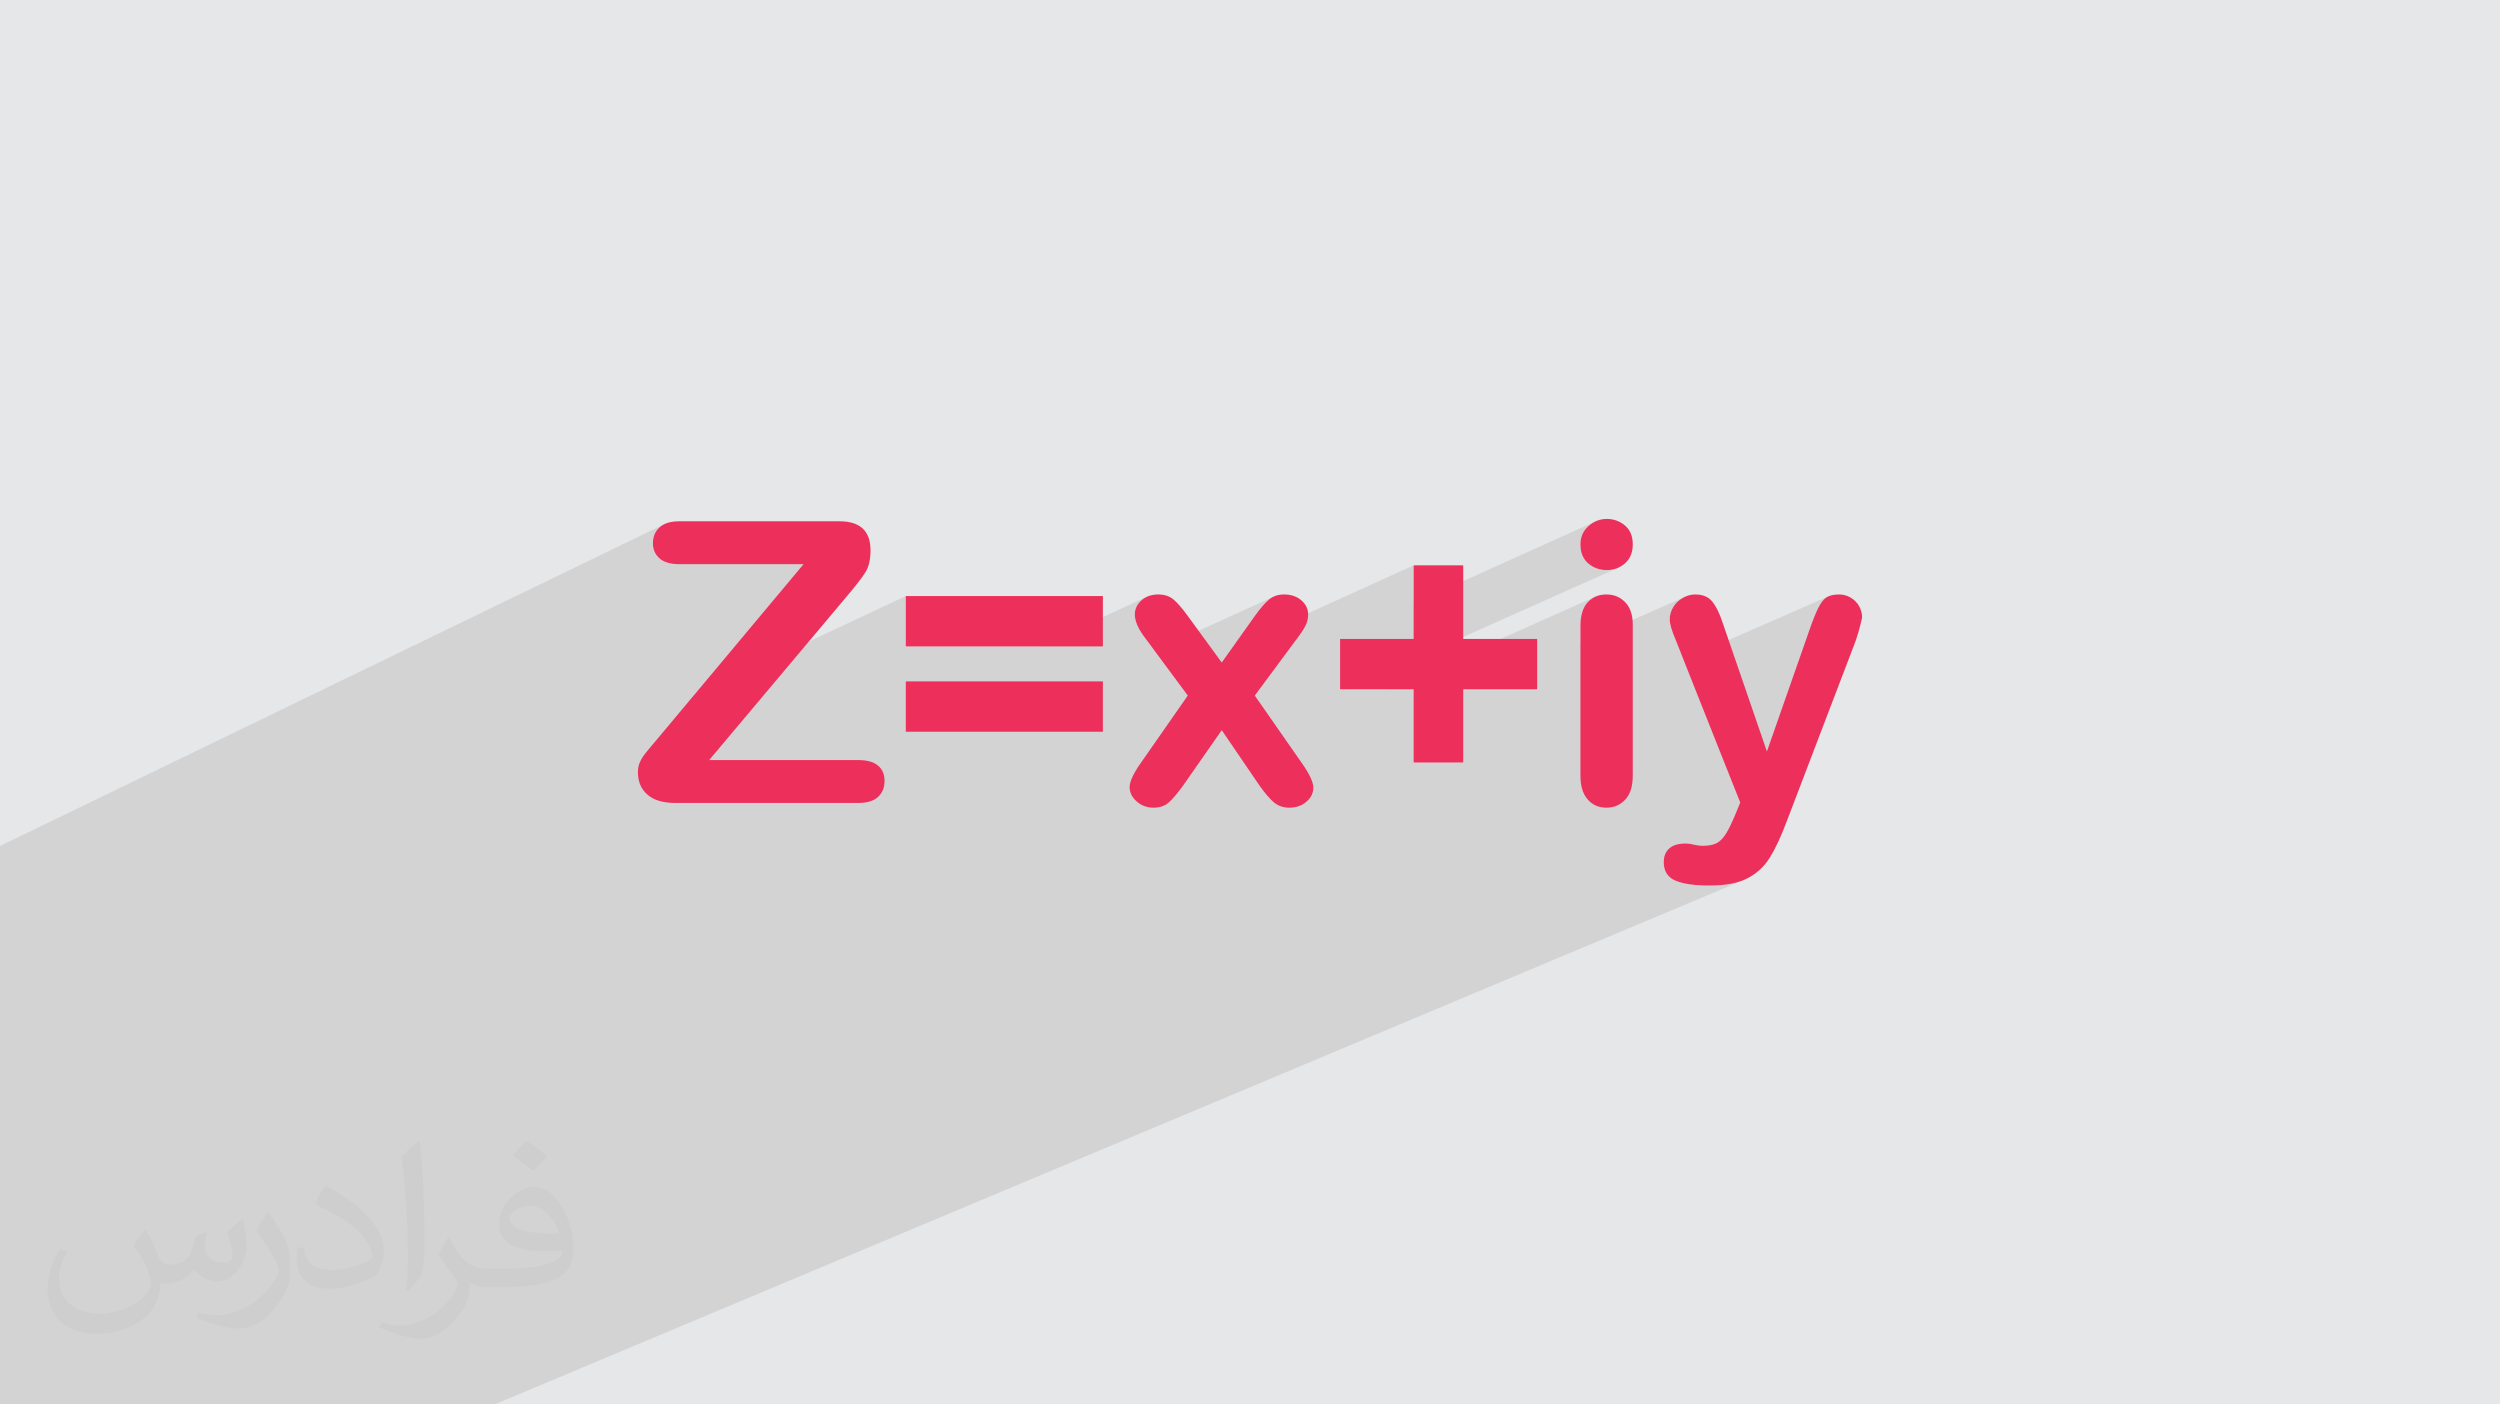
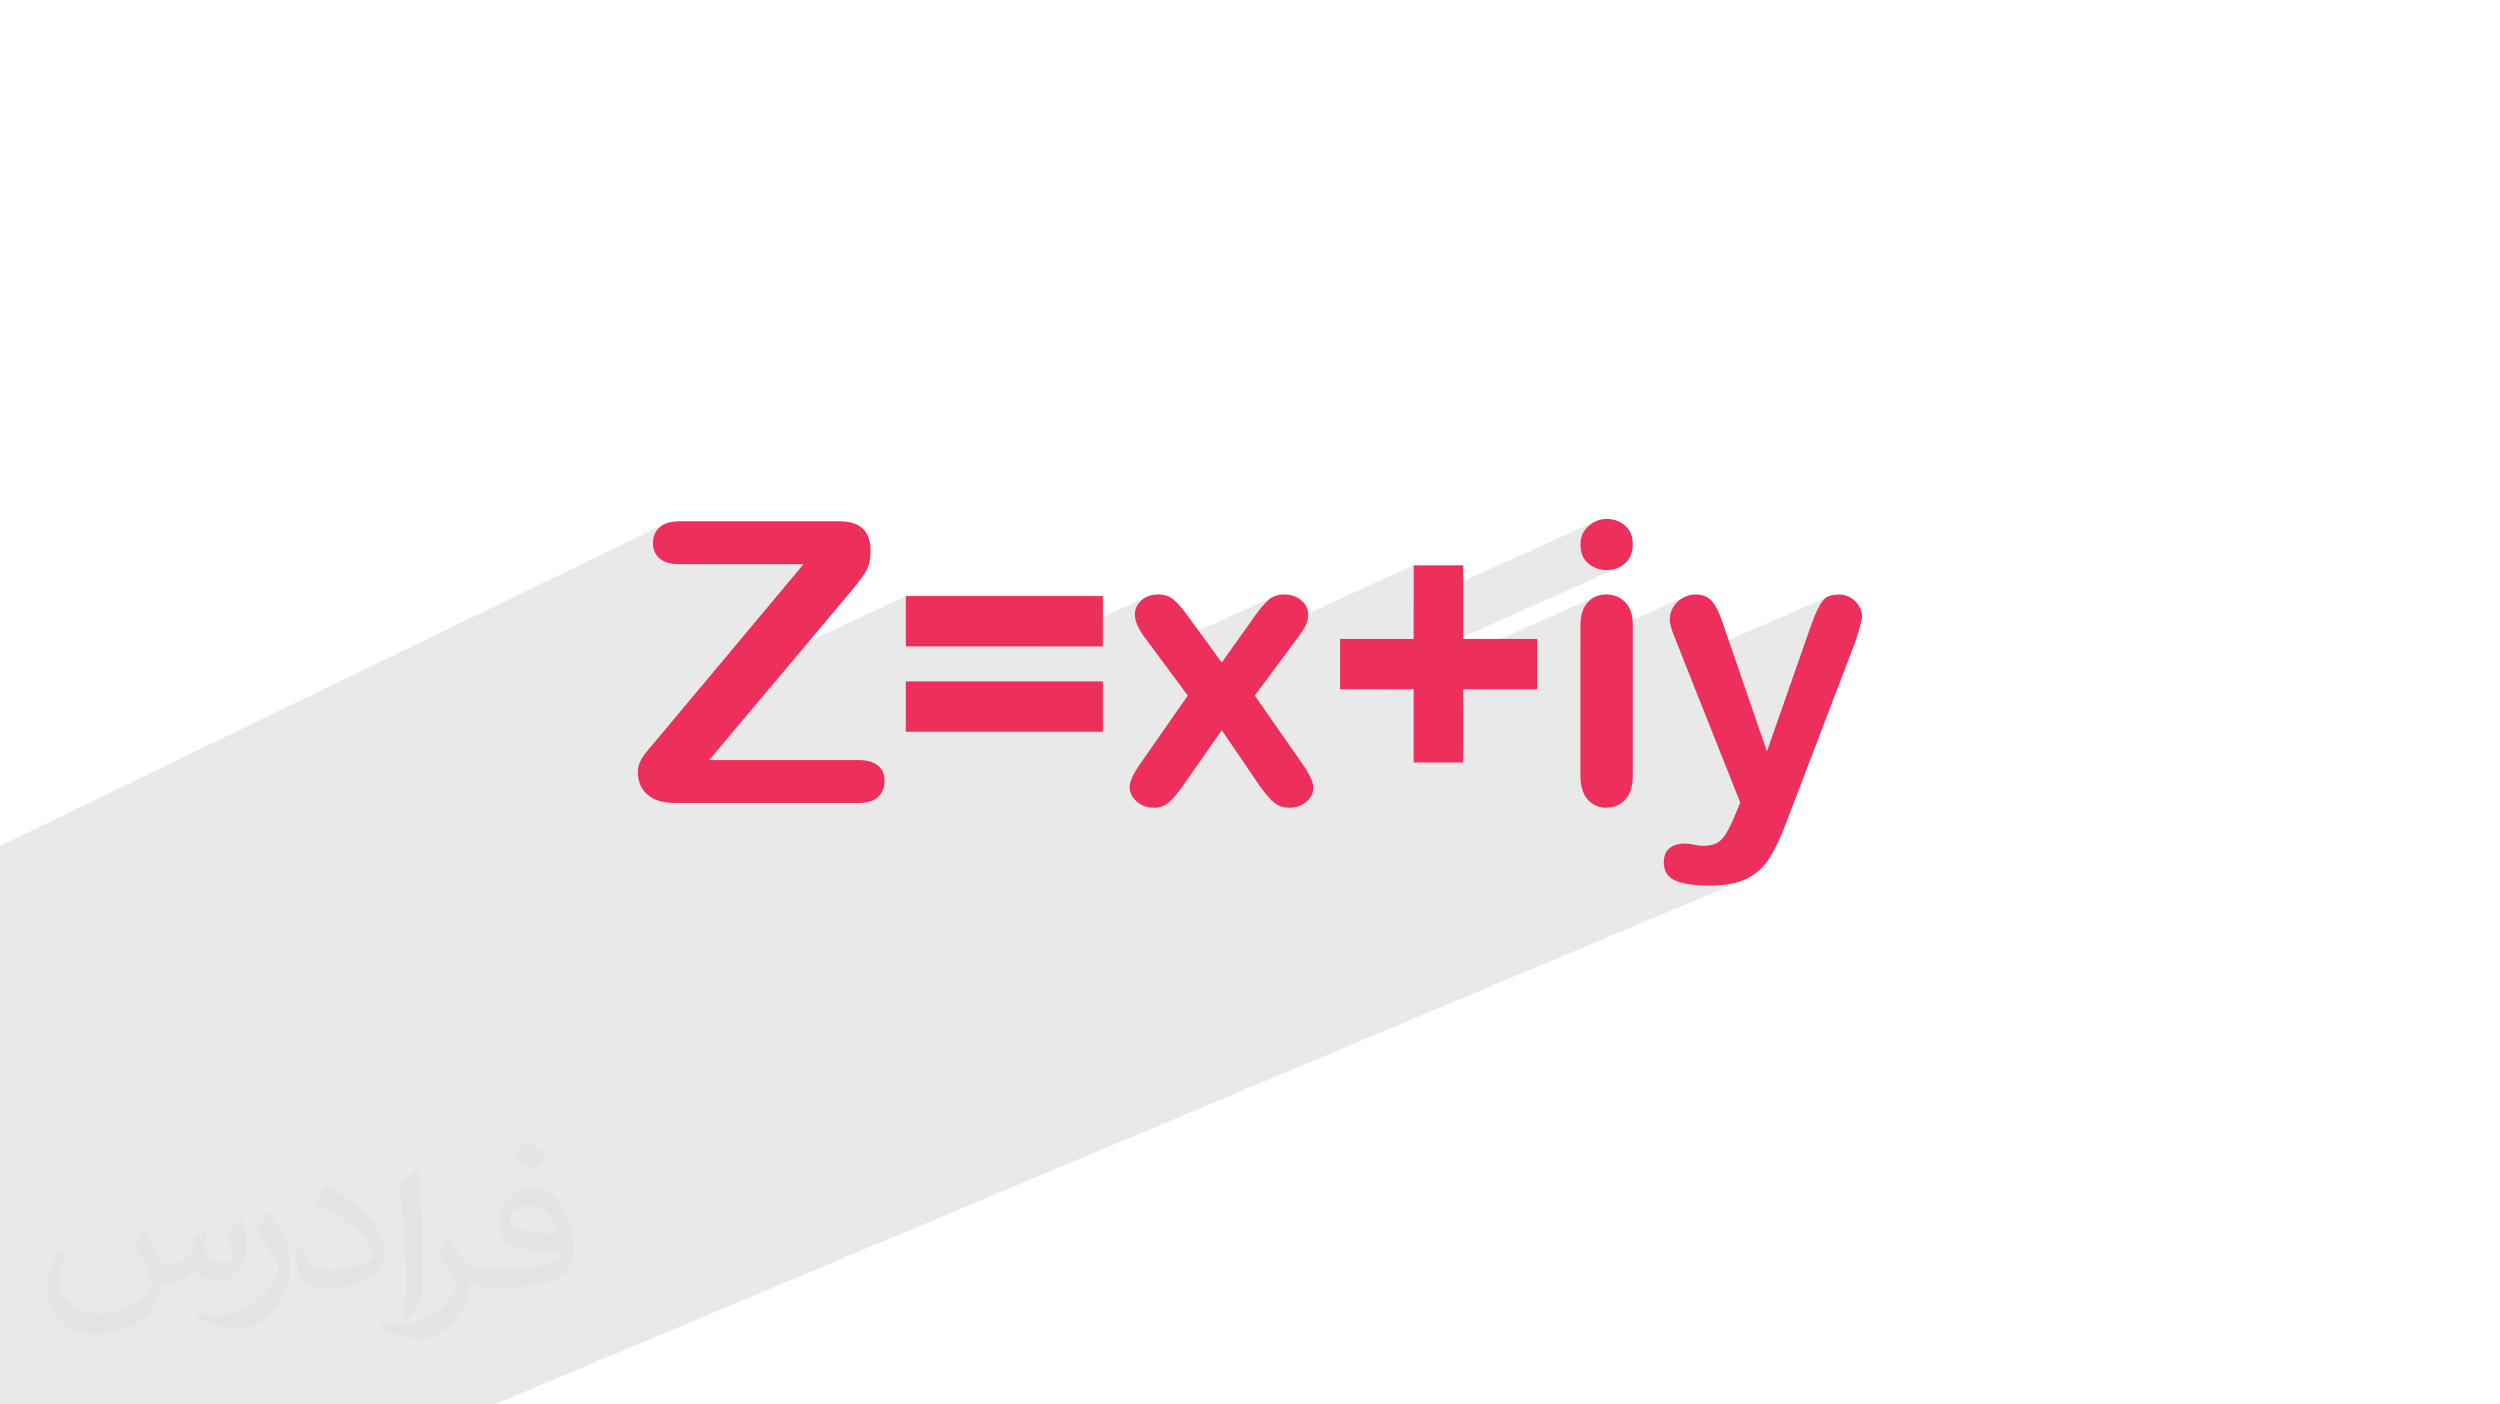
<svg xmlns="http://www.w3.org/2000/svg" xml:space="preserve" width="94.192mm" height="52.917mm" version="1.0" style="shape-rendering:geometricPrecision; text-rendering:geometricPrecision; image-rendering:optimizeQuality; fill-rule:evenodd; clip-rule:evenodd" viewBox="0 0 9404.92 5283.66">
  <defs>
    <style type="text/css">
   
    .fil3 {fill:#EC305B;fill-rule:nonzero}
    .fil2 {fill:#373435;fill-opacity:0.031}
    .fil1 {fill:#2B2A29;fill-opacity:0.102}
    .fil0 {fill:#E6E7E8}
   
  </style>
  </defs>
  <g id="Layer_x0020_1">
-     <polygon class="fil0" points="-0,0 9404.92,0 9404.92,5283.66 -0,5283.66 " />
    <polygon class="fil1" points="-0,4018.55 -0,3932.27 -0,3842.57 -0,3561.08 -0,3182.59 2495.09,1973.88 2487.75,1978.48 2481.17,1983.78 2475.28,1989.73 2470.2,1996.12 2465.92,2002.94 2462.42,2010.2 2459.72,2017.88 2457.8,2025.98 2456.64,2034.52 2456.26,2043.47 2456.64,2052.12 2457.8,2060.35 2459.72,2068.14 2462.42,2075.5 2465.92,2082.43 2470.2,2088.94 2475.28,2095.02 2481.17,2100.69 2487.75,2105.8 2495.09,2110.22 2503.2,2113.95 2512.07,2117 2521.69,2119.36 2532.09,2121.04 2543.25,2122.05 2555.17,2122.39 3022.8,2122.39 2608.85,2617.37 3407.57,2242.27 3407.57,2431.69 3909.32,2431.69 4314.25,2245.07 4306.94,2248.94 4300.12,2253.51 4293.77,2258.79 4287.97,2264.48 4282.95,2270.43 4278.7,2276.66 4275.24,2283.14 4272.55,2289.88 4270.63,2296.87 4269.49,2304.1 4269.11,2311.57 4269.76,2321.59 4271.69,2332.01 4274.92,2342.85 4279.43,2354.12 4285.23,2365.79 4292.31,2377.88 4300.66,2390.39 4310.29,2403.32 4343.84,2448.59 4792.92,2243.62 4786.35,2246.85 4780.13,2250.67 4774.23,2255.09 4768.45,2260.19 4762.4,2266.05 4756.08,2272.67 4749.48,2280.06 4742.62,2288.22 4735.49,2297.12 4728.11,2306.8 4720.47,2317.24 4635.75,2436.59 5318.09,2126.83 5318.09,2270.1 5999.24,1962.84 5990.99,1967.5 5983.04,1973 5975.4,1979.33 5968.38,1986.31 5962.31,1993.76 5957.18,2001.66 5952.99,2010.01 5949.73,2018.81 5947.42,2028.07 5946.02,2037.76 5945.56,2047.9 5946.01,2059.14 5947.37,2069.73 5949.63,2079.66 5952.81,2088.94 5956.89,2097.55 5961.89,2105.51 5967.82,2112.8 5974.66,2119.43 5982.15,2125.33 5990.01,2130.43 5998.25,2134.77 6006.85,2138.3 6015.82,2141.06 6025.17,2143.02 6034.87,2144.2 6044.96,2144.59 6054.76,2144.19 6064.21,2142.98 6073.29,2140.96 6082.01,2138.14 6090.4,2134.54 5064.53,2592.99 5219.83,2592.99 6003.77,2243.74 5995.23,2247.91 5987.22,2252.99 5979.7,2259 5972.69,2265.94 5966.36,2273.79 5960.86,2282.54 5956.19,2292.21 5952.37,2302.78 5949.39,2314.27 5947.27,2326.67 5945.99,2340 5945.56,2354.24 5945.56,2419.07 6341.75,2243.73 6336.01,2246.37 6330.33,2249.41 6324.75,2252.79 6319.5,2256.43 6314.56,2260.36 6309.95,2264.55 6305.64,2269 6301.64,2273.73 6297.95,2278.71 6294.56,2283.94 6291.52,2289.45 6288.88,2295.09 6286.63,2300.83 6284.79,2306.67 6283.35,2312.62 6282.32,2318.67 6281.7,2324.81 6281.49,2331.05 6281.84,2337.43 6282.88,2344.74 6284.63,2352.96 6287.07,2362.09 6290.22,2372.15 6294.08,2383.11 6298.65,2394.98 6303.94,2407.75 6333.45,2482.11 6880.61,2242.49 6875.69,2244.67 6871.22,2247.2 6866.99,2250.2 6862.84,2253.85 6858.76,2258.14 6854.72,2263.07 6850.76,2268.64 6846.83,2274.84 6842.97,2281.67 6839.16,2289.12 6835.3,2297.26 6831.34,2306.15 6827.25,2315.77 6823.06,2326.15 6818.75,2337.28 6814.32,2349.16 6809.78,2361.8 6805.12,2375.2 6647.02,2826.81 6495.97,2891.54 6546.64,3019.2 6528.39,3063.34 6523.44,3075.09 6518.63,3086.1 6513.94,3096.37 6509.39,3105.92 6504.97,3114.73 6500.7,3122.83 6496.58,3130.19 6492.62,3136.84 6488.68,3142.82 6484.61,3148.35 6480.43,3153.43 6476.13,3158.06 6471.69,3162.21 6467.12,3165.91 6462.43,3169.13 6457.59,3171.87 6452.55,3174.21 6259.71,3255.85 6259.72,3256.06 6261.77,3267.02 6265.16,3277.04 6269.93,3286.1 6276.04,3294.19 6283.5,3301.33 6292.3,3307.5 6302.46,3312.7 6308.04,3314.99 6313.96,3317.12 6320.22,3319.11 6326.82,3320.94 6333.76,3322.63 6341.05,3324.17 6348.67,3325.56 6356.63,3326.79 6364.92,3327.89 6373.55,3328.83 6382.53,3329.63 6391.83,3330.29 6401.48,3330.8 6411.46,3331.16 6421.78,3331.38 6432.43,3331.45 6443.39,3331.34 6454.07,3331.02 6464.45,3330.49 6474.56,3329.74 6484.38,3328.78 6493.92,3327.61 6503.16,3326.22 6512.13,3324.64 6520.81,3322.83 6529.21,3320.81 6537.31,3318.59 6545.13,3316.15 6552.66,3313.5 6559.9,3310.65 1860.01,5283.66 1469.86,5283.66 1343.85,5283.66 1302.83,5283.66 1226.1,5283.66 913.81,5283.66 834.51,5283.66 -0,5283.66 -0,5276.36 -0,5255.76 -0,5203.47 -0,5180.95 -0,5140.44 -0,5053.75 -0,5050.25 -0,5031.35 -0,4975.78 -0,4957.55 -0,4918.44 -0,4856.31 -0,4847.01 -0,4806.07 -0,4788.32 -0,4676.83 -0,4669.07 -0,4635.68 -0,4628.2 -0,4575.32 -0,4541.07 -0,4504.16 -0,4431.25 -0,4334.42 -0,4316.86 -0,4233.37 -0,4140.89 " />
-     <path class="fil2" d="M548.54 4627.69c17.95,27.21 29.6,53.36 40.96,82.43 8.45,16.91 12.93,48.09 52.57,48.09 11.61,0 28.28,-3.42 43.06,-11.61 16.63,-8.73 29.32,-21.94 35.94,-42l15.85 -53.36 38.57 -19.02 2.64 2.64c-5.27,20.09 -6.59,39.36 -6.59,54.43 0,44.63 38.57,61.56 69.22,61.56 17.95,0 34.09,-8.73 34.09,-25.11 0,-21.13 -8.98,-57.06 -20.62,-89.29 17.95,-17.95 35.94,-35.94 56.53,-50.47l3.17 1.6c8.98,38.04 14,75.56 14,100.66 0,24.57 -10.83,51.79 -19.81,69.49 -18.49,34.87 -51.25,62.62 -90.87,62.62 -30.1,0 -63.65,-15.07 -86.66,-43.06l-1.32 0c-21.66,26.96 -55.22,51.25 -108.86,51.25l-16.63 0c-2.64,35.41 -10.29,60.49 -21.94,82.95 -31.95,62.34 -126.81,106.47 -216.1,106.47 -124.17,0 -186.51,-71.59 -186.51,-166.96 0,-58.91 19.27,-113.6 48.88,-152.42l24.29 10.04c-18.49,35.41 -30.91,68.68 -30.91,101.45 0,89.29 72.66,131.83 156.4,131.83 77.68,0 173.83,-49.41 191.28,-106.72 -6.59,-62.62 -30.1,-91.93 -66.04,-148.99 10.83,-19.02 24.83,-38.04 42.28,-58.38l3.17 0 0 0 0 0 -0.02 -0.09zm1432.13 -336.04c26.15,16.39 51.79,35.66 76.87,57.85 -14,19.81 -31.45,37.79 -53.11,53.64 -25.11,-20.34 -50.19,-37.79 -75.84,-56.27 17.42,-19.55 34.62,-38.29 52.04,-55.22l0 0 0 0 0 0 0 0 0 0 0.03 0zm13.47 244.11c-42.28,0 -76.87,27.75 -76.87,48.34 0,44.13 84.53,57.85 185.72,57.31 -12.68,-51.79 -57.06,-105.68 -108.86,-105.68l0.01 0.03zm-94.86 236.19c54.96,0 103.04,-1.6 139.74,-10.83 40.96,-10.29 75.56,-30.91 75.56,-45.17 0,-3.7 0,-8.19 -1.32,-11.89 -22.98,2.11 -49.41,2.11 -72.38,2.11 -74.49,0 -131.55,-16.91 -154.02,-58.66 -5.55,-11.61 -9.51,-24.57 -9.51,-39.36 0,-40.43 17.42,-79.79 48.09,-107 25.61,-22.45 53.89,-36.44 82.67,-36.44 52.04,0 93.51,41.75 122.57,107.54 15.85,35.94 26.68,77.4 26.68,129.72 0,34.87 -9.51,64.19 -31.17,85.85 -40.43,39.11 -114.92,53.89 -229.04,53.89l-51.79 0 0 0 -13.47 0c-28.28,0 -48.62,-5.02 -64.72,-17.42l-2.64 0c0.79,6.59 1.32,12.93 1.32,19.02 0,25.61 -8.45,58.38 -25.61,84.53 -50.72,75.3 -105.68,108.04 -153.24,108.04 -48.09,0 -107,-18.49 -160.11,-42.54l9.51 -18.49c17.17,7.13 40.96,11.89 73.7,11.89 85.85,0 198.66,-82.43 212.66,-163 -3.17,-6.59 -8.98,-15.32 -17.17,-24.57 -25.11,-29.85 -40.96,-54.68 -55.75,-80.83 12.68,-25.11 24.29,-45.17 35.13,-63.4l4.49 -0.53c36.72,74.77 69.99,117.55 144.23,117.55l11.61 0 0 0 53.89 0 0 0 0 0 0 0 0 0 0 0 0.09 0.01zm-371.98 79c6.34,-34.34 6.87,-72.91 6.87,-108.86l0 -53.36c0,-99.6 -12.68,-244.36 -22.98,-338.68 17.95,-19.27 43.06,-42 62.87,-57.31l5.81 1.6c13.47,118.62 16.63,256 16.63,383.06 0,33.3 -1.32,65.79 -4.49,89.55 -1.85,30.1 -19.27,52.83 -56.53,87.7l-8.19 -3.7zm-382.8 -157.19c1.85,46.77 24.83,83.49 105.15,83.49 49.93,0 92.19,-12.93 138.96,-35.13 8.45,-3.7 12.93,-8.73 12.93,-12.93 0,-29.32 -22.45,-68.15 -60.23,-103.55 -36.72,-33.3 -85.34,-62.62 -130.76,-82.18 -15.6,-6.59 -20.62,-13.47 -20.62,-20.09 0,-13.47 17.95,-41.75 32.77,-62.09l5.02 -0.53c52.04,27.21 110.17,67.64 153.24,112.53 39.11,41.47 63.4,83.49 63.4,129.19 0,33.81 -10.29,65.51 -26.96,95.11 -57.06,28.79 -117.83,50.72 -178.06,50.72 -73.17,0 -123.1,-34.34 -123.1,-114.92 0,-8.73 0,-22.19 3.17,-39.64l25.11 0 0 0 0 0 0 0 0 0 0 0 -0.02 0zm-132.37 -132.9l45.45 73.45c16.63,27.21 32.23,56.81 32.23,103.55l0 59.7c0,48.34 -30.91,100.13 -80.83,151.38 -39.11,34.62 -73.7,49.41 -105.68,49.41 -47.55,0 -101.98,-14.79 -164.85,-41.75l7.13 -18.49c19.81,5.27 42.79,9.77 71.06,9.77 90.36,-0.53 182.8,-66.57 225.08,-147.15 5.02,-9.26 6.87,-17.95 6.87,-24.04 0,-9.26 -5.02,-19.55 -8.98,-28.79 -22.98,-43.31 -48.62,-82.95 -76.87,-119.68 14.79,-23.25 29.6,-45.7 45.7,-67.9l3.7 0.53 0 0 0 0 0 0 0 0 0 0 -0.02 0.01z" />
+     <path class="fil2" d="M548.54 4627.69c17.95,27.21 29.6,53.36 40.96,82.43 8.45,16.91 12.93,48.09 52.57,48.09 11.61,0 28.28,-3.42 43.06,-11.61 16.63,-8.73 29.32,-21.94 35.94,-42l15.85 -53.36 38.57 -19.02 2.64 2.64c-5.27,20.09 -6.59,39.36 -6.59,54.43 0,44.63 38.57,61.56 69.22,61.56 17.95,0 34.09,-8.73 34.09,-25.11 0,-21.13 -8.98,-57.06 -20.62,-89.29 17.95,-17.95 35.94,-35.94 56.53,-50.47l3.17 1.6c8.98,38.04 14,75.56 14,100.66 0,24.57 -10.83,51.79 -19.81,69.49 -18.49,34.87 -51.25,62.62 -90.87,62.62 -30.1,0 -63.65,-15.07 -86.66,-43.06l-1.32 0c-21.66,26.96 -55.22,51.25 -108.86,51.25l-16.63 0c-2.64,35.41 -10.29,60.49 -21.94,82.95 -31.95,62.34 -126.81,106.47 -216.1,106.47 -124.17,0 -186.51,-71.59 -186.51,-166.96 0,-58.91 19.27,-113.6 48.88,-152.42l24.29 10.04c-18.49,35.41 -30.91,68.68 -30.91,101.45 0,89.29 72.66,131.83 156.4,131.83 77.68,0 173.83,-49.41 191.28,-106.72 -6.59,-62.62 -30.1,-91.93 -66.04,-148.99 10.83,-19.02 24.83,-38.04 42.28,-58.38l3.17 0 0 0 0 0 -0.02 -0.09zm1432.13 -336.04c26.15,16.39 51.79,35.66 76.87,57.85 -14,19.81 -31.45,37.79 -53.11,53.64 -25.11,-20.34 -50.19,-37.79 -75.84,-56.27 17.42,-19.55 34.62,-38.29 52.04,-55.22l0 0 0 0 0 0 0 0 0 0 0.03 0zm13.47 244.11c-42.28,0 -76.87,27.75 -76.87,48.34 0,44.13 84.53,57.85 185.72,57.31 -12.68,-51.79 -57.06,-105.68 -108.86,-105.68l0.01 0.03zm-94.86 236.19c54.96,0 103.04,-1.6 139.74,-10.83 40.96,-10.29 75.56,-30.91 75.56,-45.17 0,-3.7 0,-8.19 -1.32,-11.89 -22.98,2.11 -49.41,2.11 -72.38,2.11 -74.49,0 -131.55,-16.91 -154.02,-58.66 -5.55,-11.61 -9.51,-24.57 -9.51,-39.36 0,-40.43 17.42,-79.79 48.09,-107 25.61,-22.45 53.89,-36.44 82.67,-36.44 52.04,0 93.51,41.75 122.57,107.54 15.85,35.94 26.68,77.4 26.68,129.72 0,34.87 -9.51,64.19 -31.17,85.85 -40.43,39.11 -114.92,53.89 -229.04,53.89l-51.79 0 0 0 -13.47 0c-28.28,0 -48.62,-5.02 -64.72,-17.42l-2.64 0c0.79,6.59 1.32,12.93 1.32,19.02 0,25.61 -8.45,58.38 -25.61,84.53 -50.72,75.3 -105.68,108.04 -153.24,108.04 -48.09,0 -107,-18.49 -160.11,-42.54l9.51 -18.49c17.17,7.13 40.96,11.89 73.7,11.89 85.85,0 198.66,-82.43 212.66,-163 -3.17,-6.59 -8.98,-15.32 -17.17,-24.57 -25.11,-29.85 -40.96,-54.68 -55.75,-80.83 12.68,-25.11 24.29,-45.17 35.13,-63.4l4.49 -0.53c36.72,74.77 69.99,117.55 144.23,117.55l11.61 0 0 0 53.89 0 0 0 0 0 0 0 0 0 0 0 0.09 0.01zm-371.98 79l0 -53.36c0,-99.6 -12.68,-244.36 -22.98,-338.68 17.95,-19.27 43.06,-42 62.87,-57.31l5.81 1.6c13.47,118.62 16.63,256 16.63,383.06 0,33.3 -1.32,65.79 -4.49,89.55 -1.85,30.1 -19.27,52.83 -56.53,87.7l-8.19 -3.7zm-382.8 -157.19c1.85,46.77 24.83,83.49 105.15,83.49 49.93,0 92.19,-12.93 138.96,-35.13 8.45,-3.7 12.93,-8.73 12.93,-12.93 0,-29.32 -22.45,-68.15 -60.23,-103.55 -36.72,-33.3 -85.34,-62.62 -130.76,-82.18 -15.6,-6.59 -20.62,-13.47 -20.62,-20.09 0,-13.47 17.95,-41.75 32.77,-62.09l5.02 -0.53c52.04,27.21 110.17,67.64 153.24,112.53 39.11,41.47 63.4,83.49 63.4,129.19 0,33.81 -10.29,65.51 -26.96,95.11 -57.06,28.79 -117.83,50.72 -178.06,50.72 -73.17,0 -123.1,-34.34 -123.1,-114.92 0,-8.73 0,-22.19 3.17,-39.64l25.11 0 0 0 0 0 0 0 0 0 0 0 -0.02 0zm-132.37 -132.9l45.45 73.45c16.63,27.21 32.23,56.81 32.23,103.55l0 59.7c0,48.34 -30.91,100.13 -80.83,151.38 -39.11,34.62 -73.7,49.41 -105.68,49.41 -47.55,0 -101.98,-14.79 -164.85,-41.75l7.13 -18.49c19.81,5.27 42.79,9.77 71.06,9.77 90.36,-0.53 182.8,-66.57 225.08,-147.15 5.02,-9.26 6.87,-17.95 6.87,-24.04 0,-9.26 -5.02,-19.55 -8.98,-28.79 -22.98,-43.31 -48.62,-82.95 -76.87,-119.68 14.79,-23.25 29.6,-45.7 45.7,-67.9l3.7 0.53 0 0 0 0 0 0 0 0 0 0 -0.02 0.01z" />
    <path class="fil3" d="M2478.46 2773.29l544.35 -650.9 -467.63 0c-32.81,0 -57.47,-7.15 -74,-21.7 -16.77,-14.56 -24.91,-33.55 -24.91,-57.22 0,-24.42 8.14,-44.4 24.91,-59.69 16.52,-15.05 41.19,-22.7 74,-22.7l602.8 0c77.94,0 116.9,36.5 116.9,109.26 0,34.78 -6.41,62.41 -19.48,83.12 -13.07,20.72 -39.21,54.26 -78.68,100.63l-508.83 605.27 560.87 0c33.05,0 57.96,6.9 74.25,20.72 16.51,13.56 24.66,32.8 24.66,57.46 0,25.41 -8.15,45.63 -24.66,60.68 -16.29,15.05 -41.2,22.45 -74.25,22.45l-688.14 0c-46.62,0 -81.89,-10.6 -105.32,-31.57 -23.67,-20.97 -35.52,-48.84 -35.52,-84.1 0,-12.09 1.98,-23.18 5.67,-33.3 3.94,-10.11 9.13,-19.73 15.55,-28.62 6.65,-8.88 15.54,-20.22 27.13,-33.79 11.59,-13.81 21.71,-25.9 30.33,-36.01zm1670.53 -20.48l-741.42 0 0 -189.42 741.42 0 0 189.42zm0 -321.12l-741.42 0 0 -189.42 741.42 0 0 189.42zm590.23 525.11l-143.05 -209.9 -146.51 209.9c-21.22,29.36 -39.22,50.31 -53.77,62.89 -14.8,12.58 -33.3,18.74 -56,18.74 -24.91,0 -46.37,-7.89 -63.87,-23.42 -17.51,-15.79 -26.39,-33.55 -26.39,-53.77 0,-20.72 13.56,-50.32 40.45,-88.8l178.32 -255.77 -158.1 -213.35c-27.38,-35.03 -41.19,-65.61 -41.19,-91.75 0,-20.23 8.14,-37.98 24.66,-52.78 16.28,-15.05 37.73,-22.45 64.13,-22.45 23.18,0 42.18,6.41 57.46,19.48 15.05,13.07 32.81,33.55 53.03,61.42l127.77 175.11 124.31 -175.11c20.71,-28.86 38.72,-49.57 53.76,-62.16 15.3,-12.58 34.04,-18.74 56.73,-18.74 25.89,0 47.6,7.4 64.62,21.95 17.01,14.8 25.65,32.56 25.65,53.28 0,15.05 -3.45,29.35 -10.36,42.92 -7.15,13.81 -17.75,30.09 -32.31,48.84l-158.09 213.35 178.32 255.77c27.87,39.96 41.93,70.04 41.93,90.27 0,20.72 -8.63,38.47 -25.9,53.27 -17.5,15.05 -38.96,22.45 -64.37,22.45 -22.69,0 -41.68,-6.41 -57.46,-19.48 -15.55,-13.07 -33.55,-33.79 -53.77,-62.16zm765.34 -88.55l-186.47 0 0 -275.25 -276.73 0 0 -189.42 276.73 0 0 -276.74 186.47 0 0 276.74 278.21 0 0 189.42 -278.21 0 0 275.25zm637.82 -519.93l0 570.25c0,39.46 -9.37,69.31 -28.12,89.53 -18.74,20.23 -42.43,30.33 -71.28,30.33 -28.86,0 -52.28,-10.35 -70.29,-31.07 -18,-20.72 -27.13,-50.31 -27.13,-88.8l0 -564.33c0,-39.21 9.13,-68.57 27.13,-88.3 18.01,-19.73 41.44,-29.6 70.29,-29.6 28.86,0 52.54,9.87 71.28,29.6 18.75,19.73 28.12,47.36 28.12,82.38zm-97.42 -203.72c-27.38,0 -50.81,-8.39 -70.29,-25.16 -19.49,-16.77 -29.11,-40.7 -29.11,-71.53 0,-27.62 9.87,-50.56 29.84,-68.57 19.98,-18 43.16,-27.13 69.55,-27.13 25.65,0 48.1,8.14 67.83,24.42 19.73,16.52 29.6,40.2 29.6,71.27 0,30.34 -9.62,54.02 -28.86,71.04 -19.24,17.01 -41.93,25.65 -68.57,25.65zm483.43 918.75l18.25 -44.14 -242.7 -611.44c-15.05,-35.27 -22.45,-60.92 -22.45,-76.7 0,-16.76 4.43,-32.55 13.07,-47.11 8.64,-14.3 20.47,-25.9 35.77,-34.53 15.05,-8.64 30.82,-13.07 47.11,-13.07 28.61,0 50.06,9.13 64.37,27.13 14.56,18 27.13,43.9 38.23,77.69l166.98 485.64 158.1 -451.61c12.58,-36.75 23.92,-65.36 34.04,-86.08 10.11,-20.72 20.72,-34.78 32.06,-41.93 11.35,-7.16 27.38,-10.85 48.1,-10.85 14.8,0 29.11,3.94 42.92,11.83 13.57,8.15 24.17,18.75 31.82,32.31 7.4,13.32 11.09,27.63 11.09,42.68 -1.97,9.13 -4.93,22.2 -9.37,38.97 -4.44,16.76 -9.63,34.04 -15.79,51.3l-257.26 673.59c-22.2,59.44 -43.89,105.81 -64.86,139.6 -21.21,33.79 -49.34,59.69 -84.35,77.69 -34.78,18 -81.89,27.13 -141.09,27.13 -57.71,0 -101.12,-6.16 -129.97,-18.74 -28.87,-12.58 -43.41,-35.52 -43.41,-68.57 0,-22.7 6.91,-40.21 20.72,-52.29 13.57,-12.33 34.04,-18.5 60.92,-18.5 10.61,0 20.97,1.48 31.08,4.19 12.58,2.96 23.42,4.44 32.55,4.44 22.7,0 40.45,-3.45 53.28,-10.11 13.07,-6.66 24.66,-18.5 35.03,-35.03 10.35,-16.76 22.44,-41.19 35.77,-73.5z" />
  </g>
</svg>